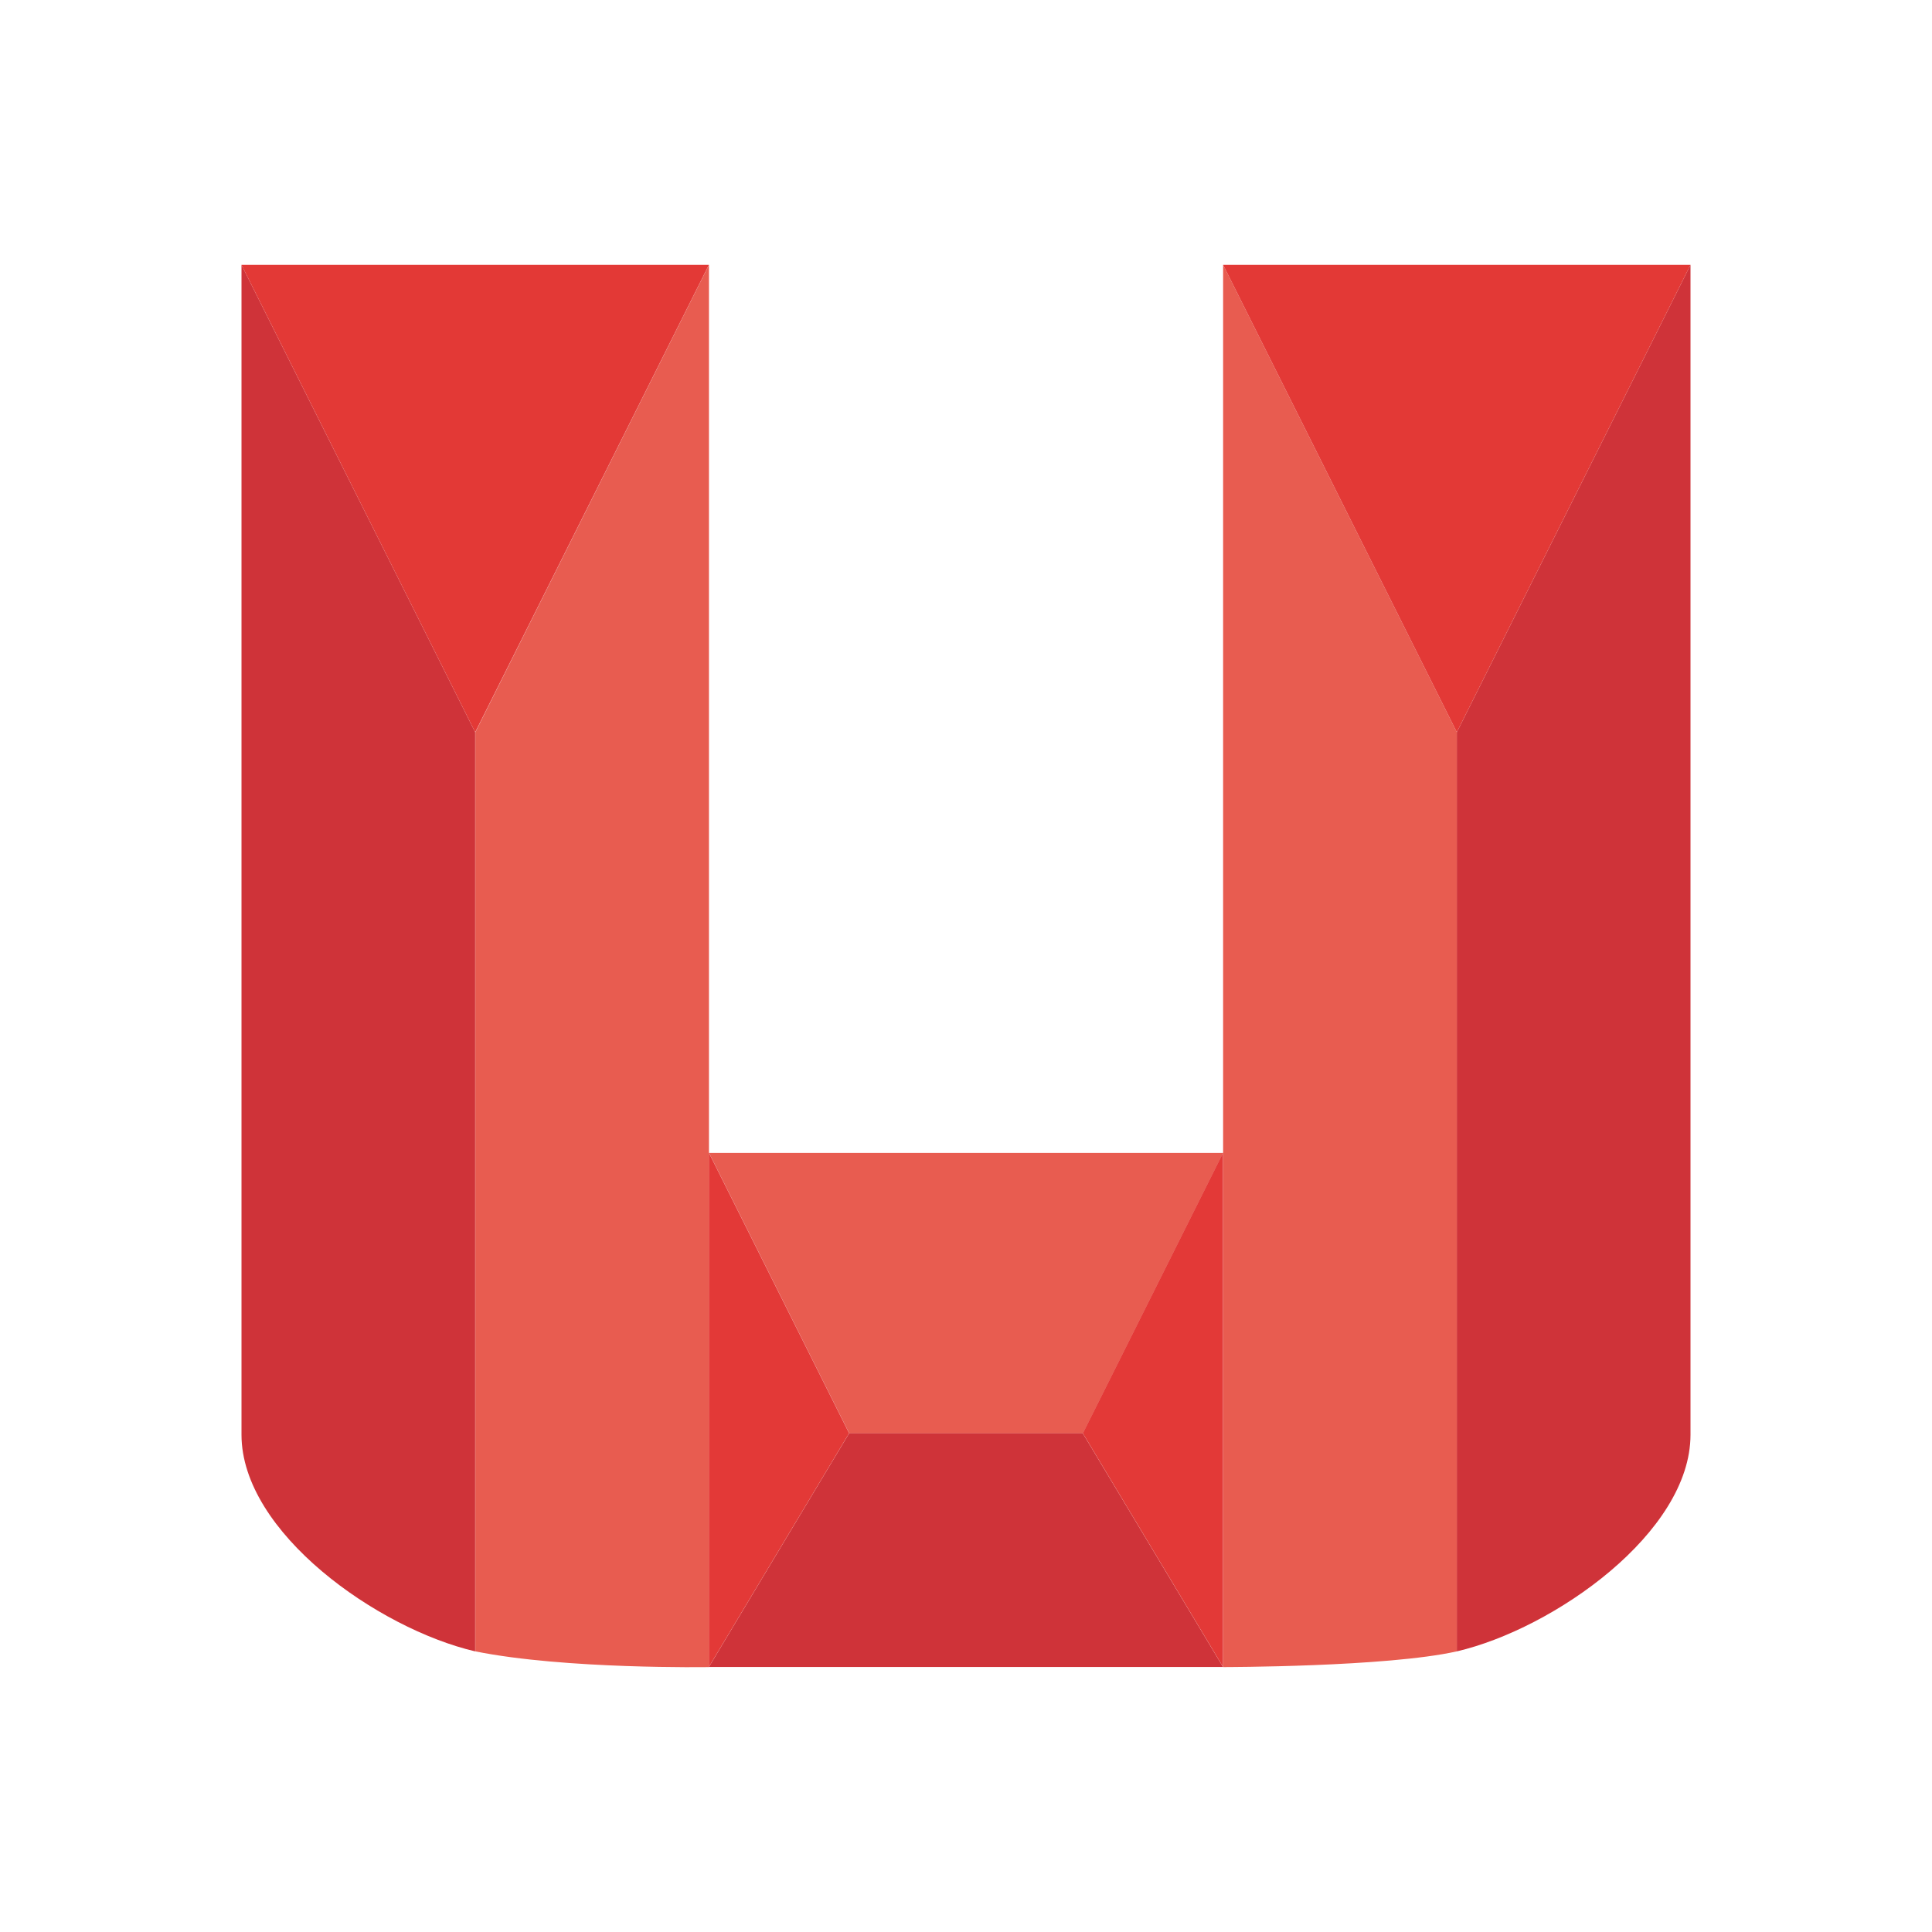
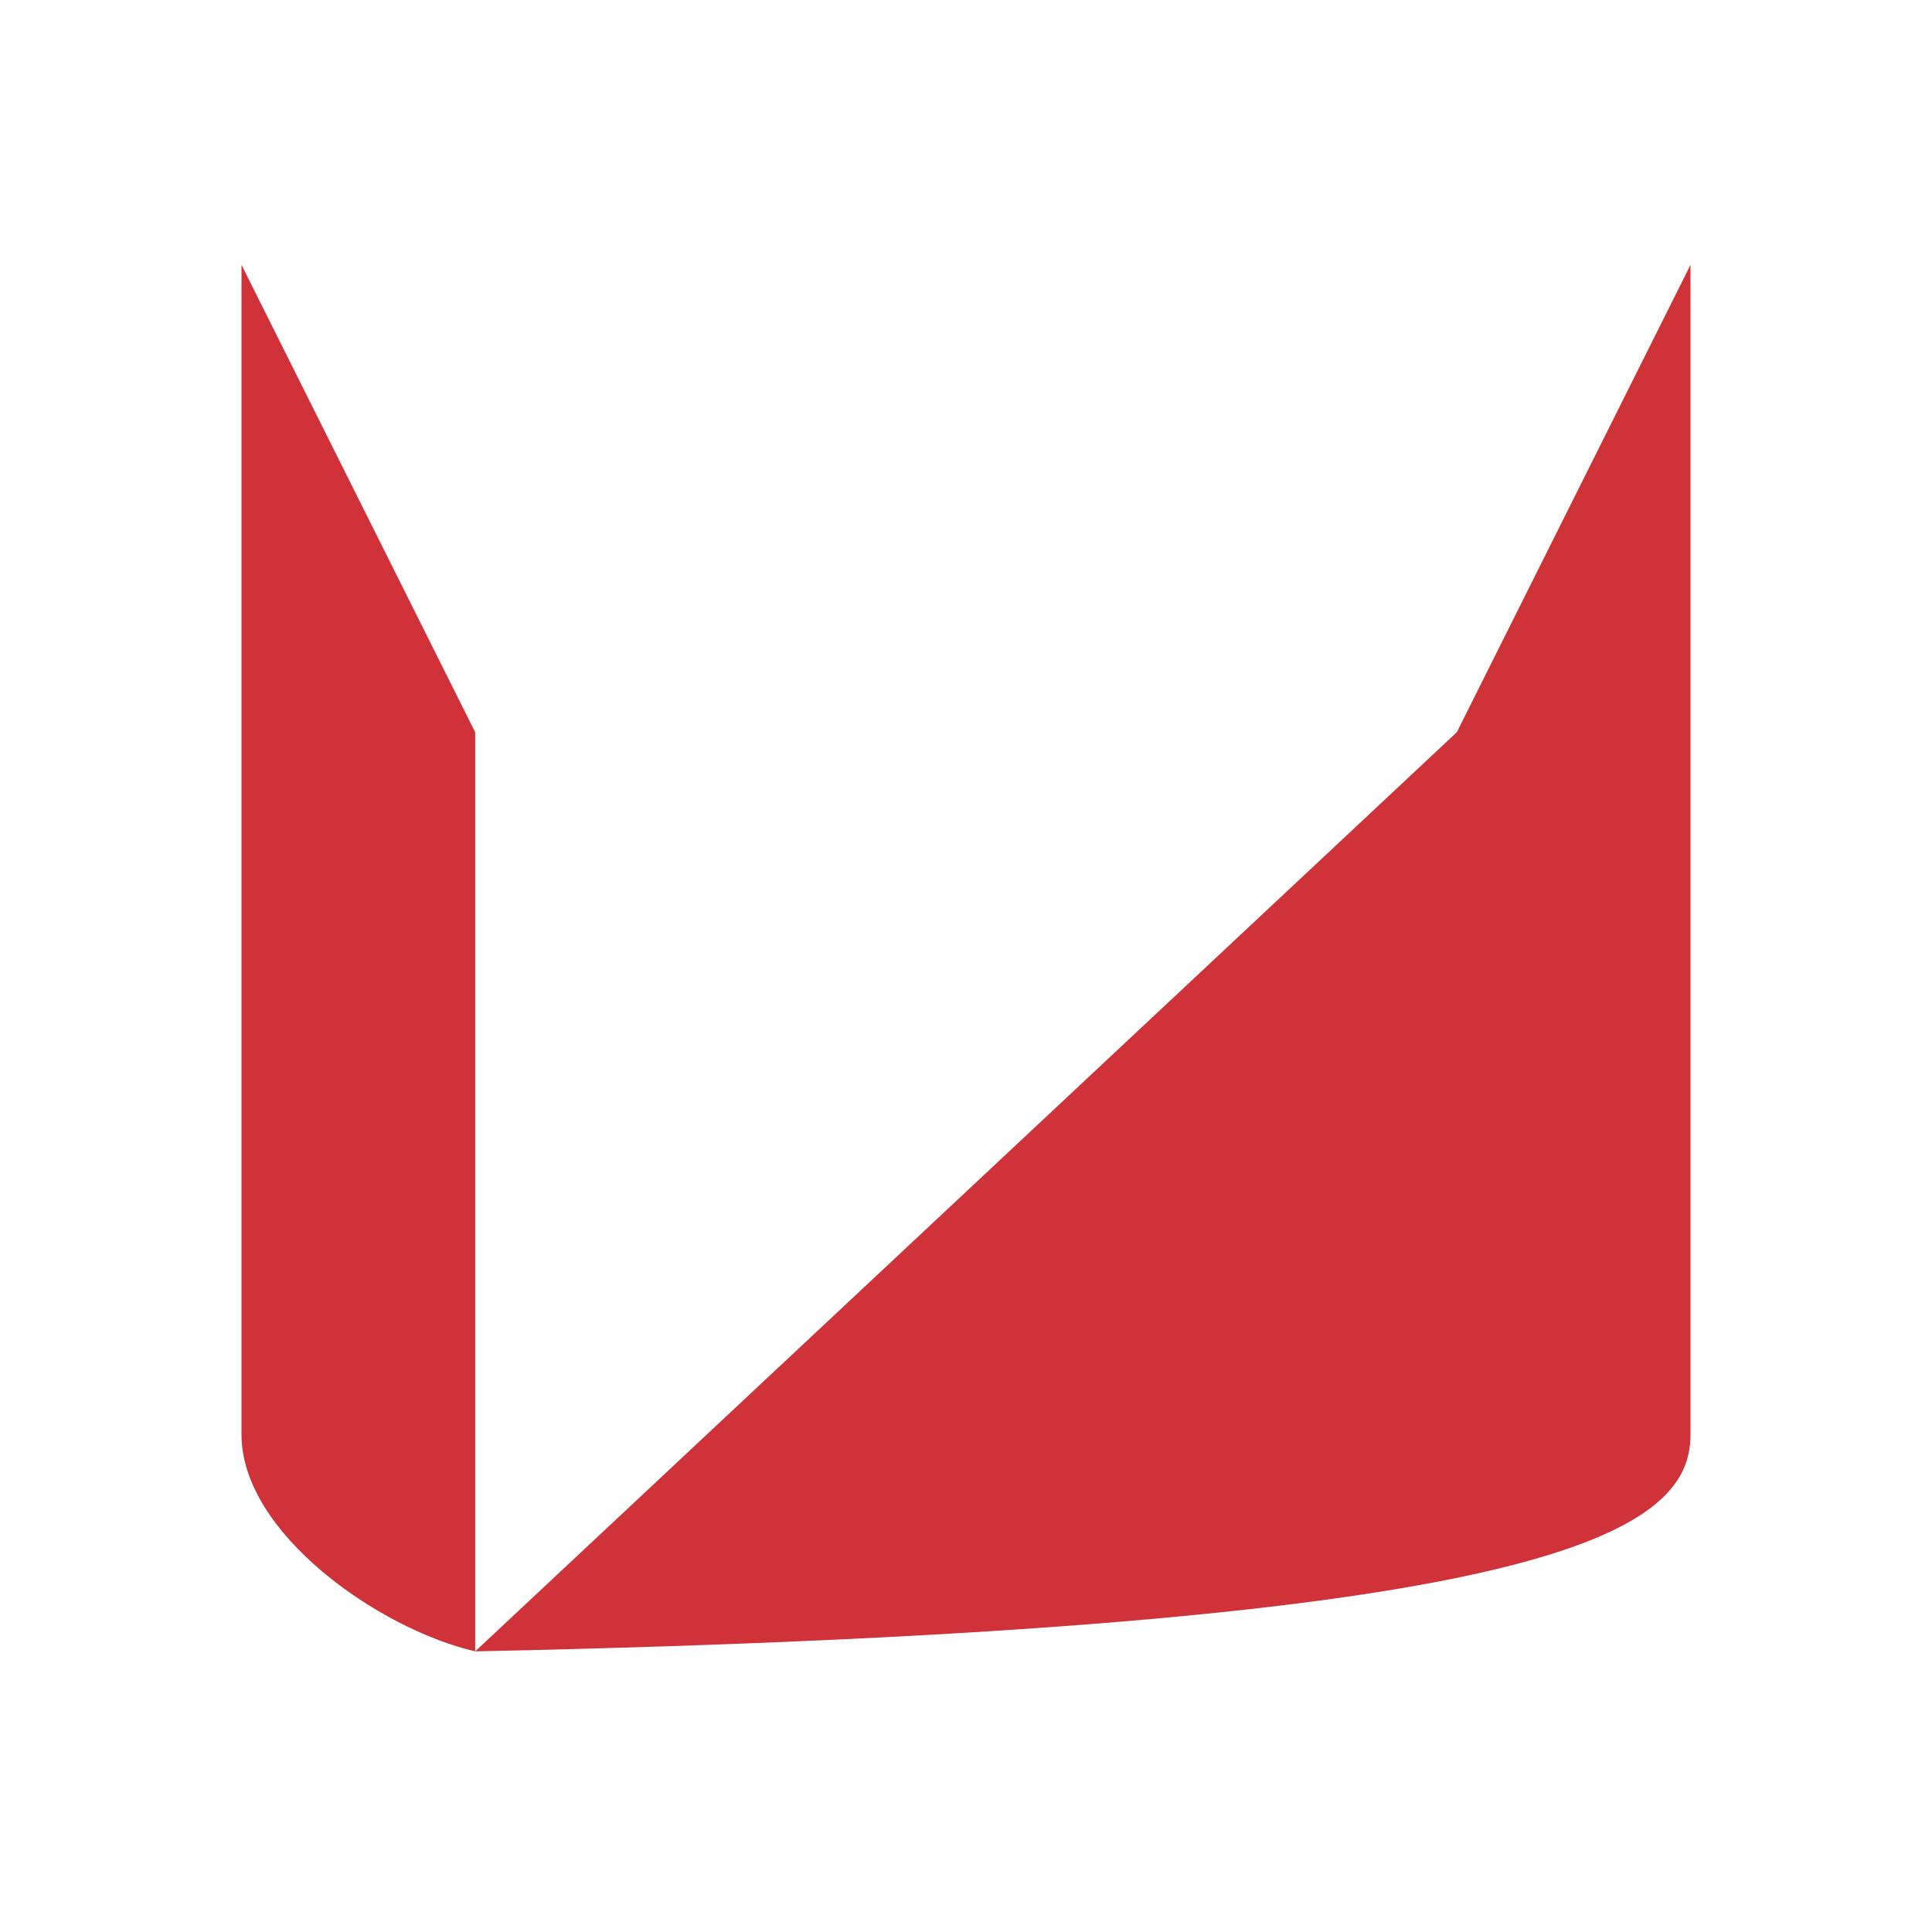
<svg xmlns="http://www.w3.org/2000/svg" width="1em" height="1em" viewBox="0 0 24 24">
  <g fill="none">
-     <path fill="#E85C50" d="M15.194 14.322V3.29l2.903 5.806v11.418c-.87.195-2.903.195-2.903.195zl-1.742 3.484H10.55l-1.742-3.484v6.387s-1.786.03-2.903-.195V9.096L8.807 3.29v11.032z" />
-     <path fill="#CF3339" d="M5.903 20.514C4.694 20.232 3 19.037 3 17.823V3.29l2.903 5.806zm12.194 0C19.306 20.232 21 19.037 21 17.823V3.29l-2.903 5.806z" />
-     <path fill="#E33936" d="M5.903 9.096L3 3.29h5.806zm12.194 0L21 3.29h-5.806z" />
-     <path fill="#CF3339" d="M15.193 20.708H8.806l1.742-2.903h2.903z" />
-     <path fill="#E33937" d="m10.548 17.804l-1.742 2.903V14.32zm4.645 2.903l-1.742-2.903l1.742-3.484z" />
+     <path fill="#CF3339" d="M5.903 20.514C4.694 20.232 3 19.037 3 17.823V3.29l2.903 5.806zC19.306 20.232 21 19.037 21 17.823V3.29l-2.903 5.806z" />
  </g>
</svg>